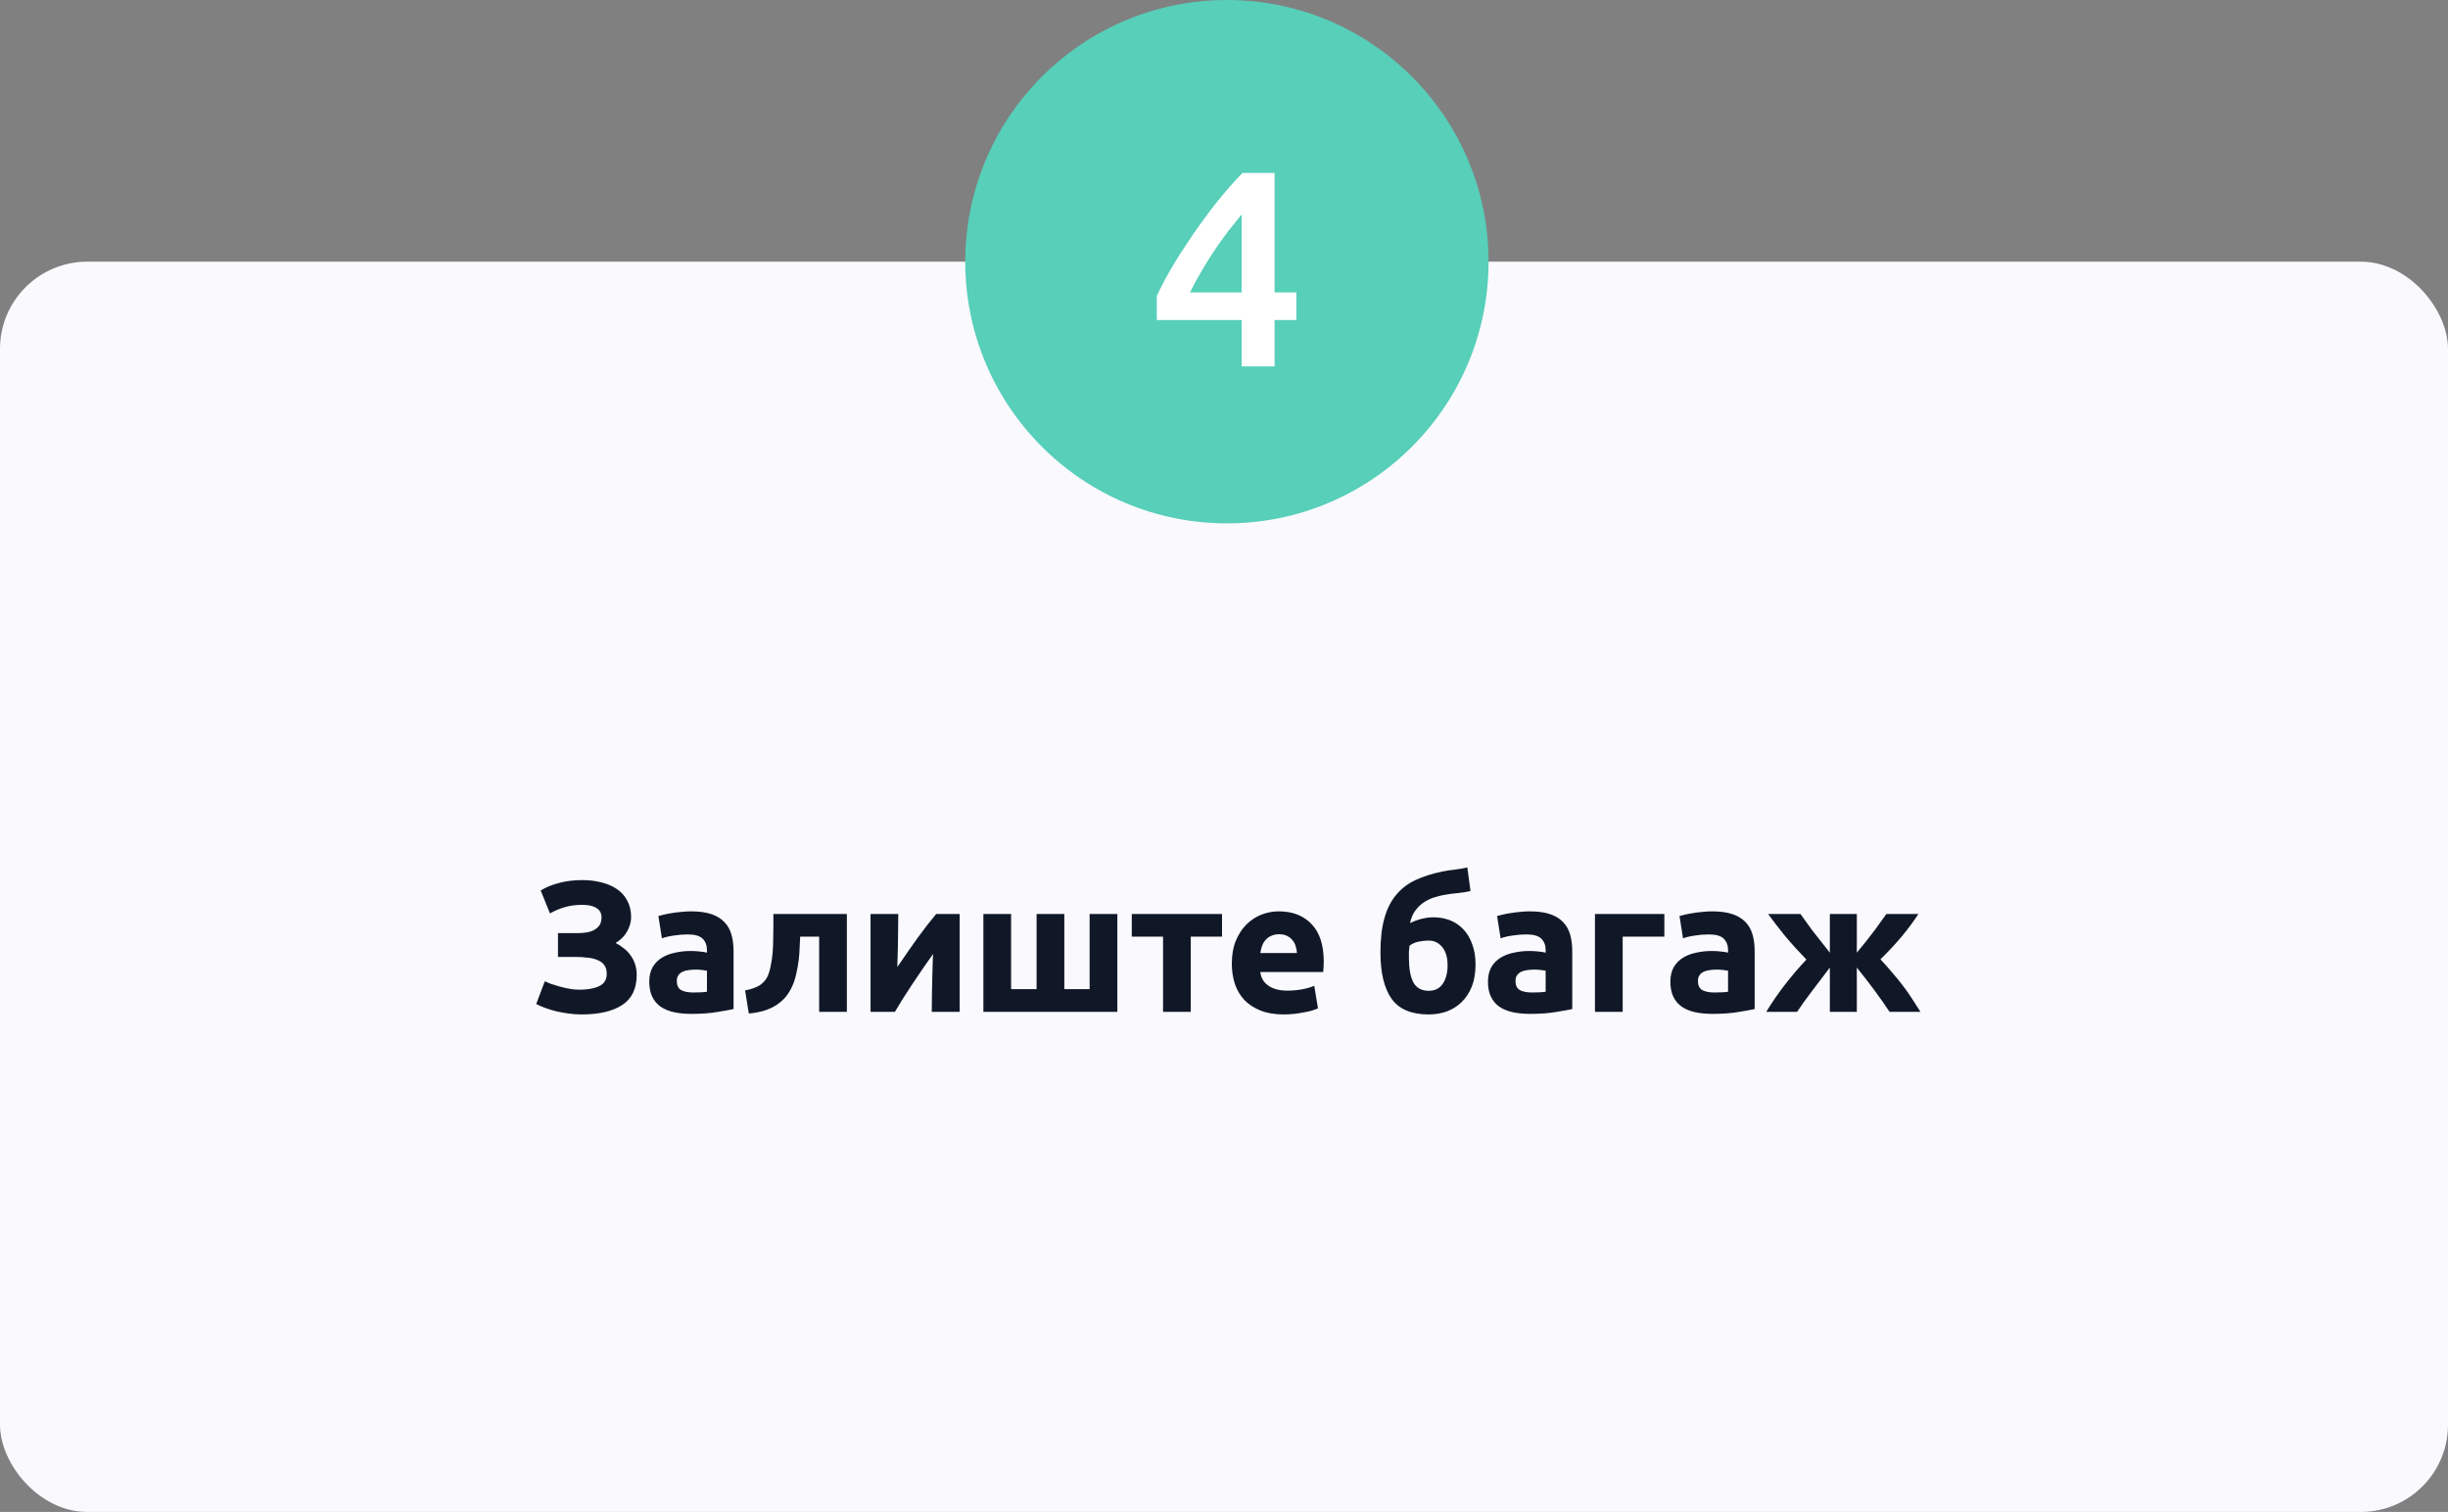
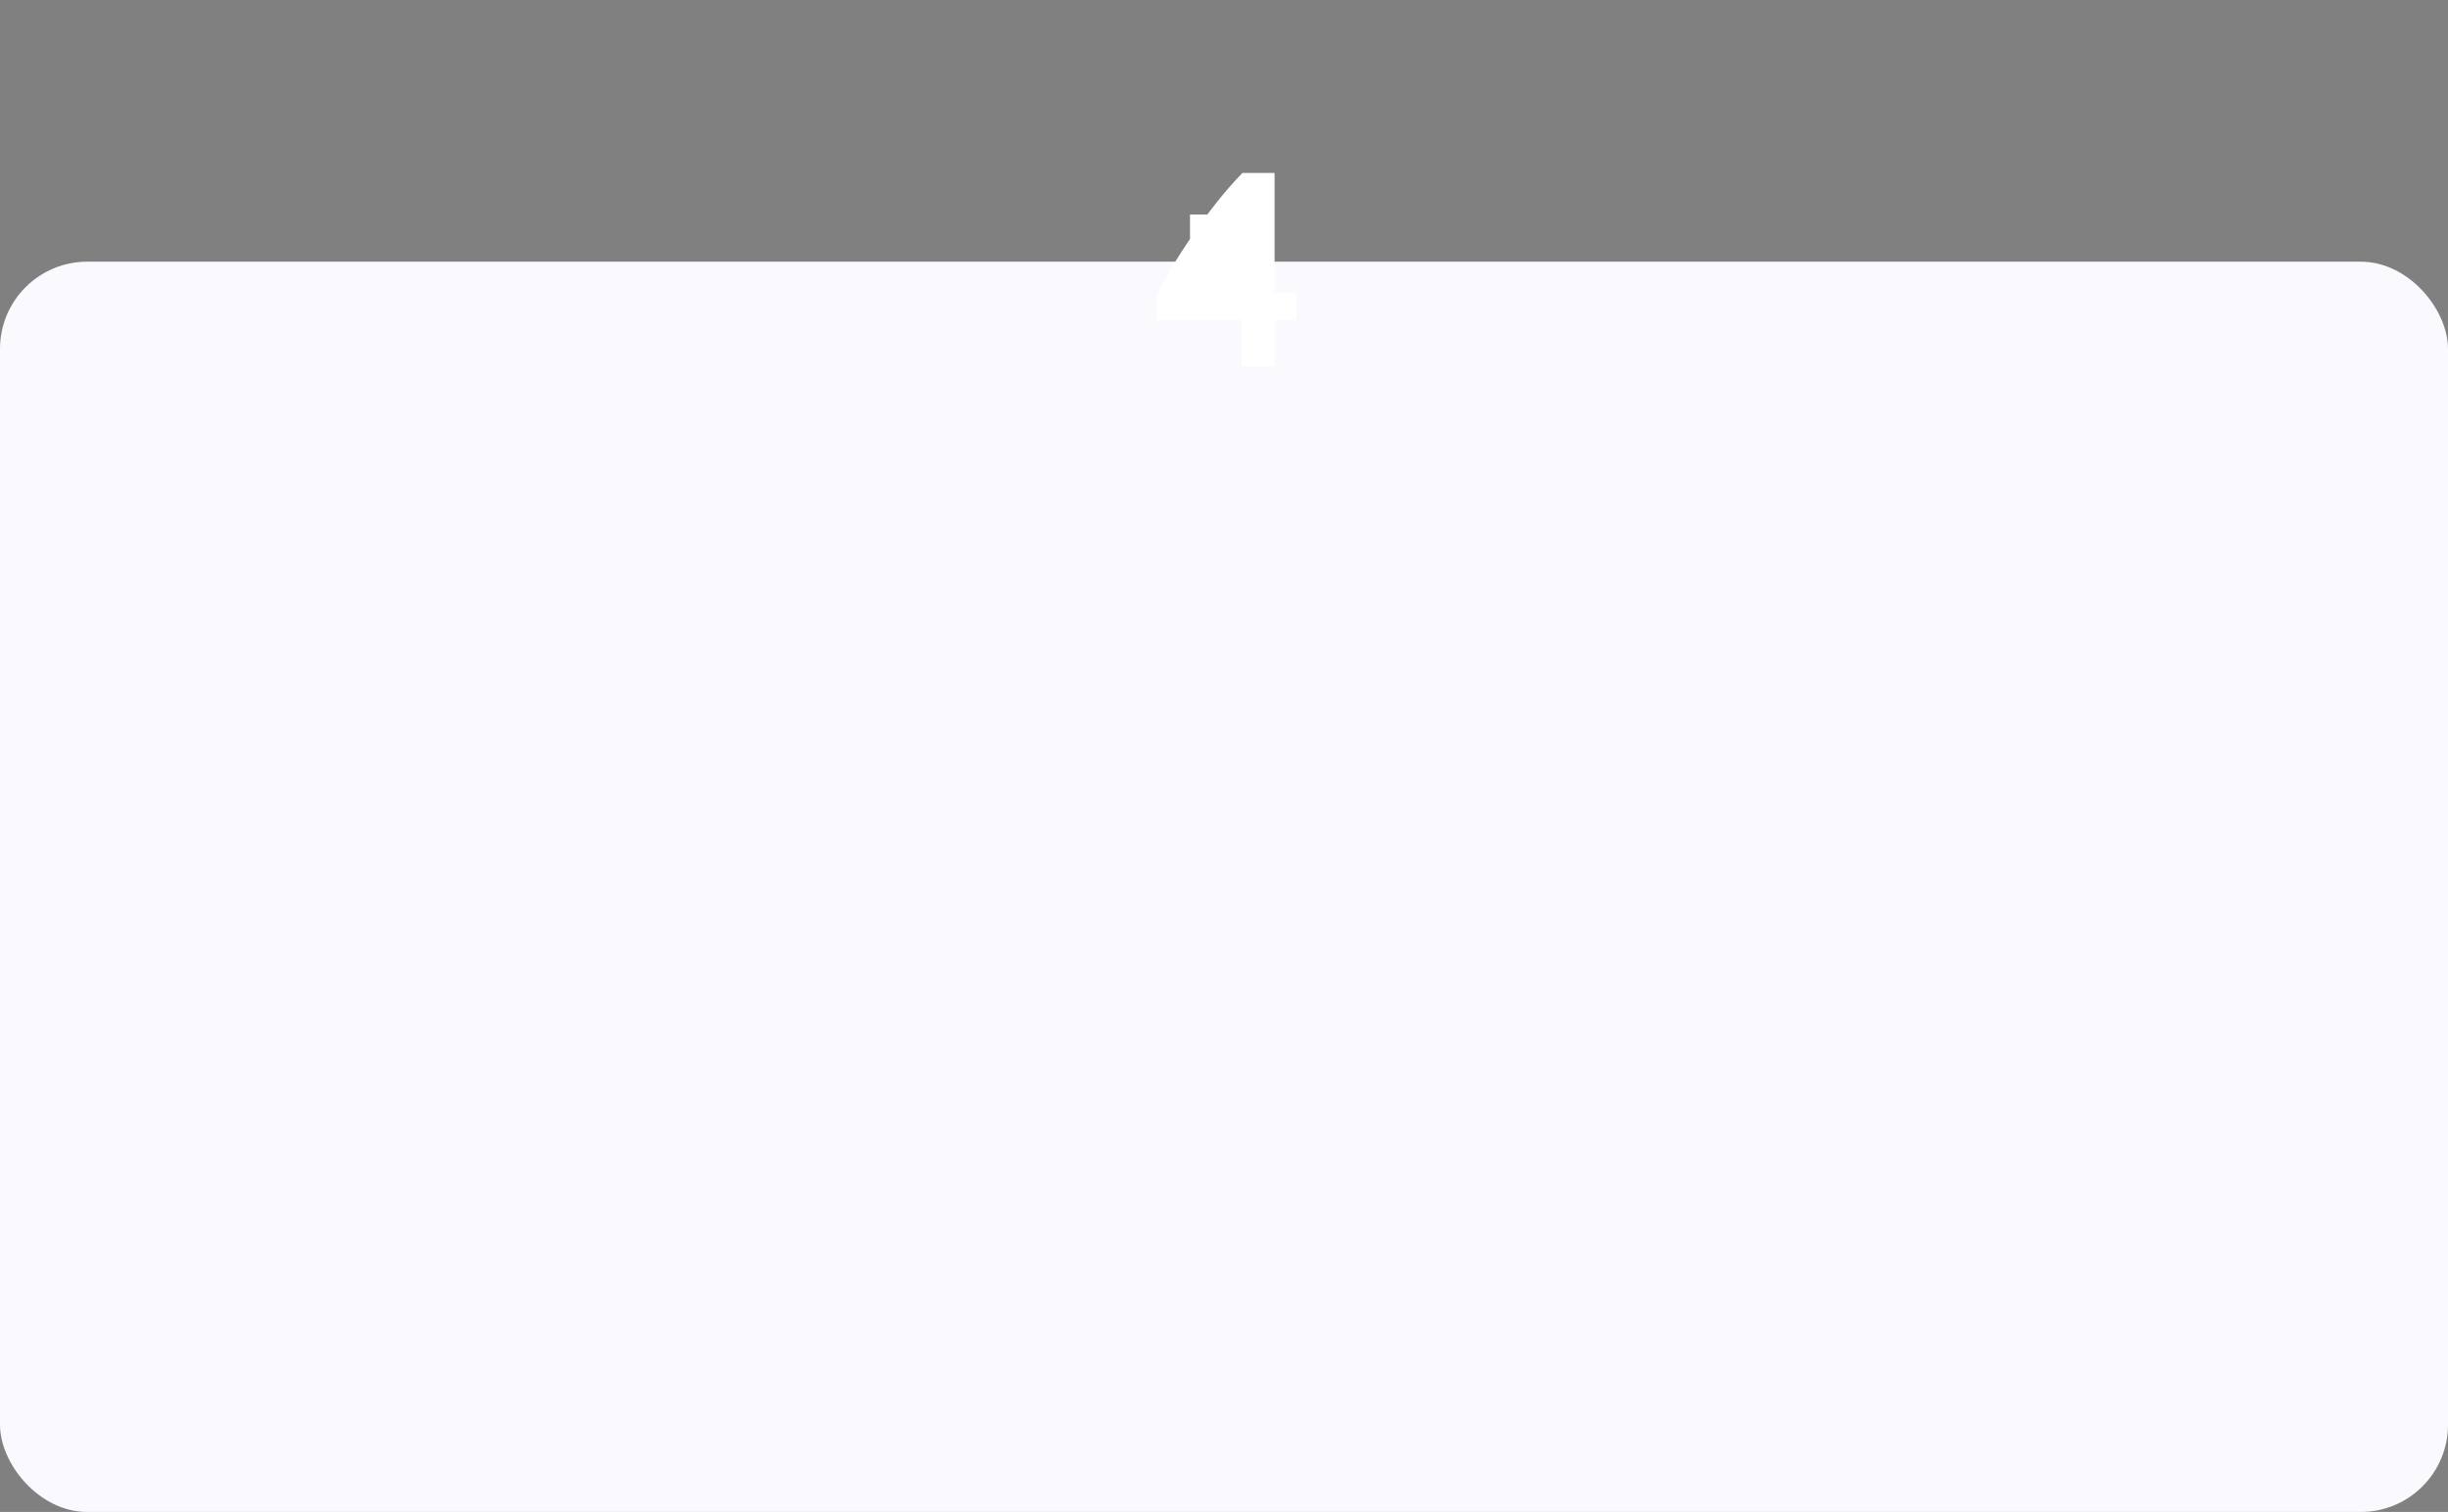
<svg xmlns="http://www.w3.org/2000/svg" width="421" height="260" viewBox="0 0 421 260" fill="none">
  <rect x="0" y="0" width="421" height="260" fill="#808080" stroke="none" />
  <rect y="45" width="421" height="215" rx="15" fill="#FAF9FE" />
-   <circle cx="211" cy="45" r="45" fill="#57CFB9" />
-   <path d="M213.535 36.888C212.767 37.816 211.967 38.808 211.135 39.864C210.335 40.92 209.551 42.024 208.783 43.176C208.015 44.328 207.279 45.512 206.575 46.728C205.871 47.912 205.231 49.096 204.655 50.28H213.535V36.888ZM219.199 29.736V50.28H222.943V55.032H219.199V63H213.535V55.032H198.943V50.904C199.583 49.496 200.431 47.88 201.487 46.056C202.575 44.232 203.775 42.36 205.087 40.44C206.399 38.52 207.791 36.632 209.263 34.776C210.735 32.92 212.207 31.24 213.679 29.736H219.199Z" fill="white" />
-   <path d="M95.961 160.464H99.321C99.897 160.464 100.43 160.421 100.921 160.336C101.433 160.251 101.87 160.101 102.233 159.888C102.617 159.675 102.915 159.397 103.129 159.056C103.342 158.715 103.449 158.288 103.449 157.776C103.449 157.051 103.161 156.507 102.585 156.144C102.009 155.781 101.198 155.6 100.153 155.6C98.979 155.6 97.955 155.739 97.081 156.016C96.206 156.272 95.374 156.624 94.585 157.072L92.985 153.136C93.838 152.603 94.862 152.176 96.057 151.856C97.273 151.515 98.649 151.344 100.185 151.344C101.379 151.344 102.489 151.483 103.513 151.76C104.537 152.016 105.422 152.411 106.169 152.944C106.915 153.456 107.491 154.117 107.897 154.928C108.323 155.717 108.537 156.645 108.537 157.712C108.537 158.523 108.313 159.333 107.865 160.144C107.438 160.933 106.777 161.605 105.881 162.16C106.371 162.416 106.83 162.715 107.257 163.056C107.705 163.397 108.089 163.792 108.409 164.24C108.75 164.688 109.017 165.2 109.209 165.776C109.401 166.331 109.497 166.96 109.497 167.664C109.497 170.032 108.654 171.76 106.969 172.848C105.305 173.915 102.979 174.448 99.993 174.448C99.246 174.448 98.499 174.395 97.753 174.288C97.027 174.181 96.323 174.053 95.641 173.904C94.979 173.733 94.35 173.541 93.753 173.328C93.177 173.115 92.665 172.891 92.217 172.656L93.689 168.752C93.987 168.88 94.35 169.029 94.777 169.2C95.225 169.349 95.715 169.499 96.249 169.648C96.782 169.797 97.337 169.925 97.913 170.032C98.489 170.139 99.065 170.192 99.641 170.192C101.049 170.192 102.179 169.989 103.033 169.584C103.907 169.179 104.345 168.475 104.345 167.472C104.345 166.853 104.206 166.352 103.929 165.968C103.651 165.584 103.267 165.296 102.777 165.104C102.307 164.891 101.742 164.752 101.081 164.688C100.441 164.603 99.737 164.56 98.969 164.56H95.961V160.464ZM119.212 170.672C119.681 170.672 120.129 170.661 120.556 170.64C120.983 170.619 121.324 170.587 121.58 170.544V166.928C121.388 166.885 121.1 166.843 120.716 166.8C120.332 166.757 119.98 166.736 119.66 166.736C119.212 166.736 118.785 166.768 118.38 166.832C117.996 166.875 117.655 166.971 117.356 167.12C117.057 167.269 116.823 167.472 116.652 167.728C116.481 167.984 116.396 168.304 116.396 168.688C116.396 169.435 116.641 169.957 117.132 170.256C117.644 170.533 118.337 170.672 119.212 170.672ZM118.828 156.72C120.236 156.72 121.409 156.88 122.348 157.2C123.287 157.52 124.033 157.979 124.588 158.576C125.164 159.173 125.569 159.899 125.804 160.752C126.039 161.605 126.156 162.555 126.156 163.6V173.52C125.473 173.669 124.524 173.84 123.308 174.032C122.092 174.245 120.62 174.352 118.892 174.352C117.804 174.352 116.812 174.256 115.916 174.064C115.041 173.872 114.284 173.563 113.644 173.136C113.004 172.688 112.513 172.112 112.172 171.408C111.831 170.704 111.66 169.84 111.66 168.816C111.66 167.835 111.852 167.003 112.236 166.32C112.641 165.637 113.175 165.093 113.836 164.688C114.497 164.283 115.255 163.995 116.108 163.824C116.961 163.632 117.847 163.536 118.764 163.536C119.383 163.536 119.927 163.568 120.396 163.632C120.887 163.675 121.281 163.739 121.58 163.824V163.376C121.58 162.565 121.335 161.915 120.844 161.424C120.353 160.933 119.5 160.688 118.284 160.688C117.473 160.688 116.673 160.752 115.884 160.88C115.095 160.987 114.412 161.147 113.836 161.36L113.228 157.52C113.505 157.435 113.847 157.349 114.252 157.264C114.679 157.157 115.137 157.072 115.628 157.008C116.119 156.923 116.631 156.859 117.164 156.816C117.719 156.752 118.273 156.72 118.828 156.72ZM137.611 161.072C137.59 161.691 137.558 162.352 137.515 163.056C137.494 163.739 137.441 164.432 137.355 165.136C137.27 165.819 137.153 166.491 137.003 167.152C136.875 167.813 136.705 168.432 136.491 169.008C136.235 169.691 135.905 170.331 135.499 170.928C135.115 171.504 134.614 172.027 133.995 172.496C133.398 172.965 132.662 173.36 131.787 173.68C130.934 173.979 129.931 174.181 128.779 174.288L128.139 170.32C129.227 170.107 130.07 169.808 130.667 169.424C131.265 169.019 131.713 168.507 132.011 167.888C132.246 167.355 132.427 166.736 132.555 166.032C132.705 165.328 132.811 164.592 132.875 163.824C132.939 163.035 132.971 162.235 132.971 161.424C132.993 160.613 133.003 159.835 133.003 159.088V157.168H145.643V174H140.875V161.072H137.611ZM165.042 157.168V174H160.242C160.242 172.933 160.253 171.877 160.274 170.832C160.295 169.765 160.317 168.784 160.338 167.888C160.359 166.992 160.381 166.213 160.402 165.552C160.445 164.869 160.466 164.368 160.466 164.048C159.847 164.923 159.229 165.808 158.61 166.704C157.991 167.6 157.394 168.485 156.818 169.36C156.263 170.213 155.73 171.035 155.218 171.824C154.727 172.613 154.29 173.339 153.906 174H149.714V157.168H154.482C154.482 158.235 154.471 159.259 154.45 160.24C154.45 161.2 154.439 162.075 154.418 162.864C154.397 163.653 154.375 164.347 154.354 164.944C154.333 165.52 154.322 165.968 154.322 166.288C155.602 164.411 156.775 162.725 157.842 161.232C158.93 159.739 159.986 158.384 161.01 157.168H165.042ZM169.118 174V157.168H173.886V170.096H178.27V157.168H183.038V170.096H187.39V157.168H192.158V174H169.118ZM210.162 161.072H204.786V174H200.018V161.072H194.642V157.168H210.162V161.072ZM211.846 165.712C211.846 164.219 212.07 162.917 212.518 161.808C212.988 160.677 213.596 159.739 214.342 158.992C215.089 158.245 215.942 157.68 216.902 157.296C217.884 156.912 218.886 156.72 219.91 156.72C222.3 156.72 224.188 157.456 225.574 158.928C226.961 160.379 227.654 162.523 227.654 165.36C227.654 165.637 227.644 165.947 227.622 166.288C227.601 166.608 227.58 166.896 227.558 167.152H216.742C216.849 168.133 217.308 168.912 218.118 169.488C218.929 170.064 220.017 170.352 221.382 170.352C222.257 170.352 223.11 170.277 223.942 170.128C224.796 169.957 225.489 169.755 226.022 169.52L226.662 173.392C226.406 173.52 226.065 173.648 225.638 173.776C225.212 173.904 224.732 174.011 224.198 174.096C223.686 174.203 223.132 174.288 222.534 174.352C221.937 174.416 221.34 174.448 220.742 174.448C219.228 174.448 217.905 174.224 216.774 173.776C215.665 173.328 214.737 172.72 213.99 171.952C213.265 171.163 212.721 170.235 212.358 169.168C212.017 168.101 211.846 166.949 211.846 165.712ZM223.046 163.888C223.025 163.483 222.95 163.088 222.822 162.704C222.716 162.32 222.534 161.979 222.278 161.68C222.044 161.381 221.734 161.136 221.35 160.944C220.988 160.752 220.529 160.656 219.974 160.656C219.441 160.656 218.982 160.752 218.598 160.944C218.214 161.115 217.894 161.349 217.638 161.648C217.382 161.947 217.18 162.299 217.03 162.704C216.902 163.088 216.806 163.483 216.742 163.888H223.046ZM252.893 153.232C252.104 153.403 251.357 153.52 250.653 153.584C249.949 153.648 249.224 153.744 248.477 153.872C247.837 153.979 247.197 154.139 246.557 154.352C245.917 154.565 245.32 154.864 244.765 155.248C244.232 155.611 243.763 156.08 243.357 156.656C242.952 157.211 242.664 157.904 242.493 158.736C243.88 158.075 245.224 157.744 246.525 157.744C247.549 157.744 248.499 157.915 249.373 158.256C250.248 158.597 251.005 159.109 251.645 159.792C252.307 160.475 252.819 161.328 253.181 162.352C253.565 163.355 253.757 164.528 253.757 165.872C253.757 167.323 253.544 168.581 253.117 169.648C252.691 170.715 252.104 171.611 251.357 172.336C250.632 173.04 249.779 173.573 248.797 173.936C247.837 174.277 246.803 174.448 245.693 174.448C242.728 174.448 240.605 173.552 239.325 171.76C238.045 169.947 237.405 167.291 237.405 163.792C237.405 161.488 237.629 159.536 238.077 157.936C238.525 156.315 239.197 154.971 240.093 153.904C240.989 152.816 242.099 151.963 243.421 151.344C244.744 150.725 246.28 150.235 248.029 149.872C248.733 149.723 249.437 149.616 250.141 149.552C250.867 149.467 251.603 149.339 252.349 149.168L252.893 153.232ZM242.397 162.64C242.355 162.939 242.323 163.28 242.301 163.664C242.301 164.048 242.301 164.389 242.301 164.688C242.301 166.565 242.557 167.984 243.069 168.944C243.603 169.904 244.488 170.384 245.725 170.384C246.771 170.384 247.571 169.979 248.125 169.168C248.68 168.357 248.957 167.269 248.957 165.904C248.957 165.371 248.893 164.859 248.765 164.368C248.637 163.856 248.435 163.408 248.157 163.024C247.88 162.64 247.539 162.331 247.133 162.096C246.728 161.861 246.248 161.744 245.693 161.744C245.139 161.744 244.552 161.808 243.933 161.936C243.336 162.064 242.824 162.299 242.397 162.64ZM263.448 170.672C263.917 170.672 264.365 170.661 264.792 170.64C265.219 170.619 265.56 170.587 265.816 170.544V166.928C265.624 166.885 265.336 166.843 264.952 166.8C264.568 166.757 264.216 166.736 263.896 166.736C263.448 166.736 263.021 166.768 262.616 166.832C262.232 166.875 261.891 166.971 261.592 167.12C261.293 167.269 261.059 167.472 260.888 167.728C260.717 167.984 260.632 168.304 260.632 168.688C260.632 169.435 260.877 169.957 261.368 170.256C261.88 170.533 262.573 170.672 263.448 170.672ZM263.064 156.72C264.472 156.72 265.645 156.88 266.584 157.2C267.523 157.52 268.269 157.979 268.824 158.576C269.4 159.173 269.805 159.899 270.04 160.752C270.275 161.605 270.392 162.555 270.392 163.6V173.52C269.709 173.669 268.76 173.84 267.544 174.032C266.328 174.245 264.856 174.352 263.128 174.352C262.04 174.352 261.048 174.256 260.152 174.064C259.277 173.872 258.52 173.563 257.88 173.136C257.24 172.688 256.749 172.112 256.408 171.408C256.067 170.704 255.896 169.84 255.896 168.816C255.896 167.835 256.088 167.003 256.472 166.32C256.877 165.637 257.411 165.093 258.072 164.688C258.733 164.283 259.491 163.995 260.344 163.824C261.197 163.632 262.083 163.536 263 163.536C263.619 163.536 264.163 163.568 264.632 163.632C265.123 163.675 265.517 163.739 265.816 163.824V163.376C265.816 162.565 265.571 161.915 265.08 161.424C264.589 160.933 263.736 160.688 262.52 160.688C261.709 160.688 260.909 160.752 260.12 160.88C259.331 160.987 258.648 161.147 258.072 161.36L257.464 157.52C257.741 157.435 258.083 157.349 258.488 157.264C258.915 157.157 259.373 157.072 259.864 157.008C260.355 156.923 260.867 156.859 261.4 156.816C261.955 156.752 262.509 156.72 263.064 156.72ZM286.231 161.072H279.063V174H274.295V157.168H286.231V161.072ZM294.819 170.672C295.289 170.672 295.737 170.661 296.163 170.64C296.59 170.619 296.931 170.587 297.187 170.544V166.928C296.995 166.885 296.707 166.843 296.323 166.8C295.939 166.757 295.587 166.736 295.267 166.736C294.819 166.736 294.393 166.768 293.987 166.832C293.603 166.875 293.262 166.971 292.963 167.12C292.665 167.269 292.43 167.472 292.259 167.728C292.089 167.984 292.003 168.304 292.003 168.688C292.003 169.435 292.249 169.957 292.739 170.256C293.251 170.533 293.945 170.672 294.819 170.672ZM294.435 156.72C295.843 156.72 297.017 156.88 297.955 157.2C298.894 157.52 299.641 157.979 300.195 158.576C300.771 159.173 301.177 159.899 301.411 160.752C301.646 161.605 301.763 162.555 301.763 163.6V173.52C301.081 173.669 300.131 173.84 298.915 174.032C297.699 174.245 296.227 174.352 294.499 174.352C293.411 174.352 292.419 174.256 291.523 174.064C290.649 173.872 289.891 173.563 289.251 173.136C288.611 172.688 288.121 172.112 287.779 171.408C287.438 170.704 287.267 169.84 287.267 168.816C287.267 167.835 287.459 167.003 287.843 166.32C288.249 165.637 288.782 165.093 289.443 164.688C290.105 164.283 290.862 163.995 291.715 163.824C292.569 163.632 293.454 163.536 294.371 163.536C294.99 163.536 295.534 163.568 296.003 163.632C296.494 163.675 296.889 163.739 297.187 163.824V163.376C297.187 162.565 296.942 161.915 296.451 161.424C295.961 160.933 295.107 160.688 293.891 160.688C293.081 160.688 292.281 160.752 291.491 160.88C290.702 160.987 290.019 161.147 289.443 161.36L288.835 157.52C289.113 157.435 289.454 157.349 289.859 157.264C290.286 157.157 290.745 157.072 291.235 157.008C291.726 156.923 292.238 156.859 292.771 156.816C293.326 156.752 293.881 156.72 294.435 156.72ZM303.747 174C304.814 172.272 305.912 170.683 307.043 169.232C308.174 167.781 309.379 166.373 310.659 165.008C309.315 163.621 308.088 162.267 306.979 160.944C305.891 159.6 304.92 158.341 304.067 157.168H309.635C310.19 157.957 310.851 158.875 311.619 159.92C312.408 160.944 313.432 162.245 314.691 163.824V157.168H319.331V163.824C320.632 162.267 321.667 160.965 322.435 159.92C323.203 158.853 323.864 157.936 324.419 157.168H329.923C329.134 158.384 328.206 159.643 327.139 160.944C326.072 162.224 324.824 163.568 323.395 164.976C324.163 165.787 324.846 166.555 325.443 167.28C326.062 167.984 326.638 168.688 327.171 169.392C327.726 170.096 328.248 170.832 328.739 171.6C329.23 172.347 329.742 173.147 330.275 174H324.963C323.363 171.589 321.486 169.051 319.331 166.384V174H314.691V166.384C313.603 167.835 312.568 169.2 311.587 170.48C310.606 171.76 309.763 172.933 309.059 174H303.747Z" fill="#101828" />
+   <path d="M213.535 36.888C212.767 37.816 211.967 38.808 211.135 39.864C210.335 40.92 209.551 42.024 208.783 43.176C208.015 44.328 207.279 45.512 206.575 46.728C205.871 47.912 205.231 49.096 204.655 50.28V36.888ZM219.199 29.736V50.28H222.943V55.032H219.199V63H213.535V55.032H198.943V50.904C199.583 49.496 200.431 47.88 201.487 46.056C202.575 44.232 203.775 42.36 205.087 40.44C206.399 38.52 207.791 36.632 209.263 34.776C210.735 32.92 212.207 31.24 213.679 29.736H219.199Z" fill="white" />
</svg>